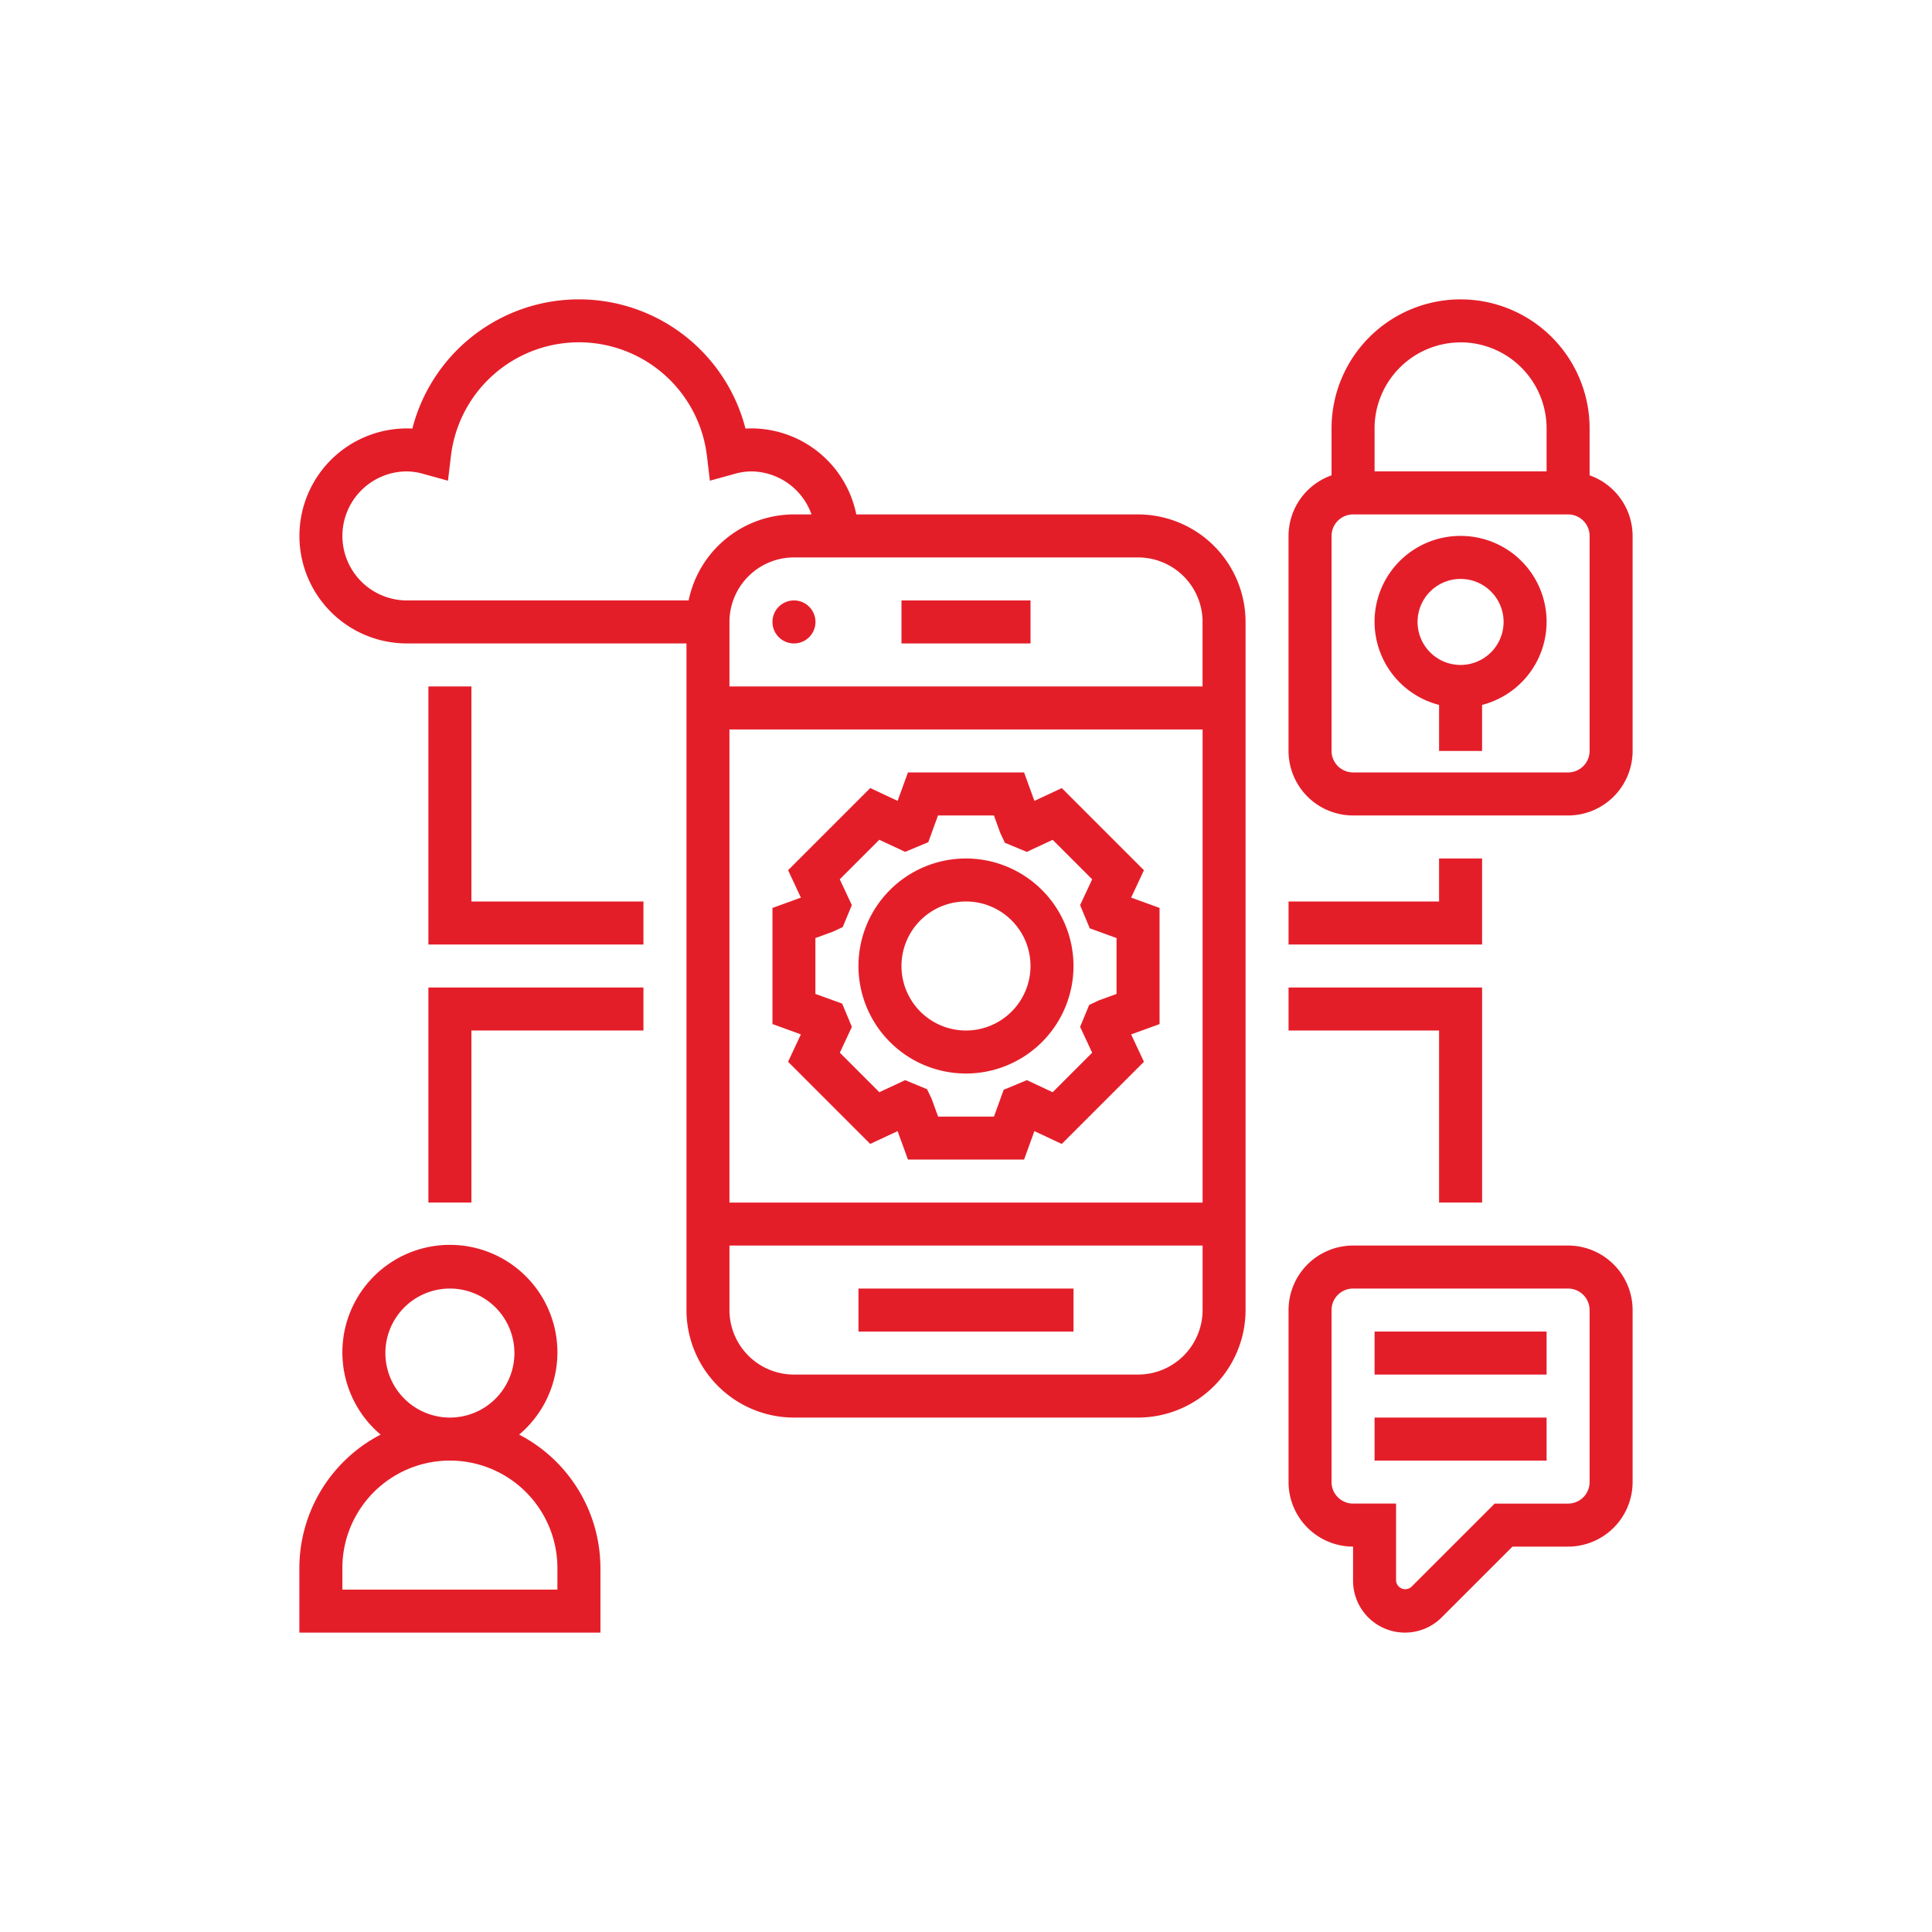
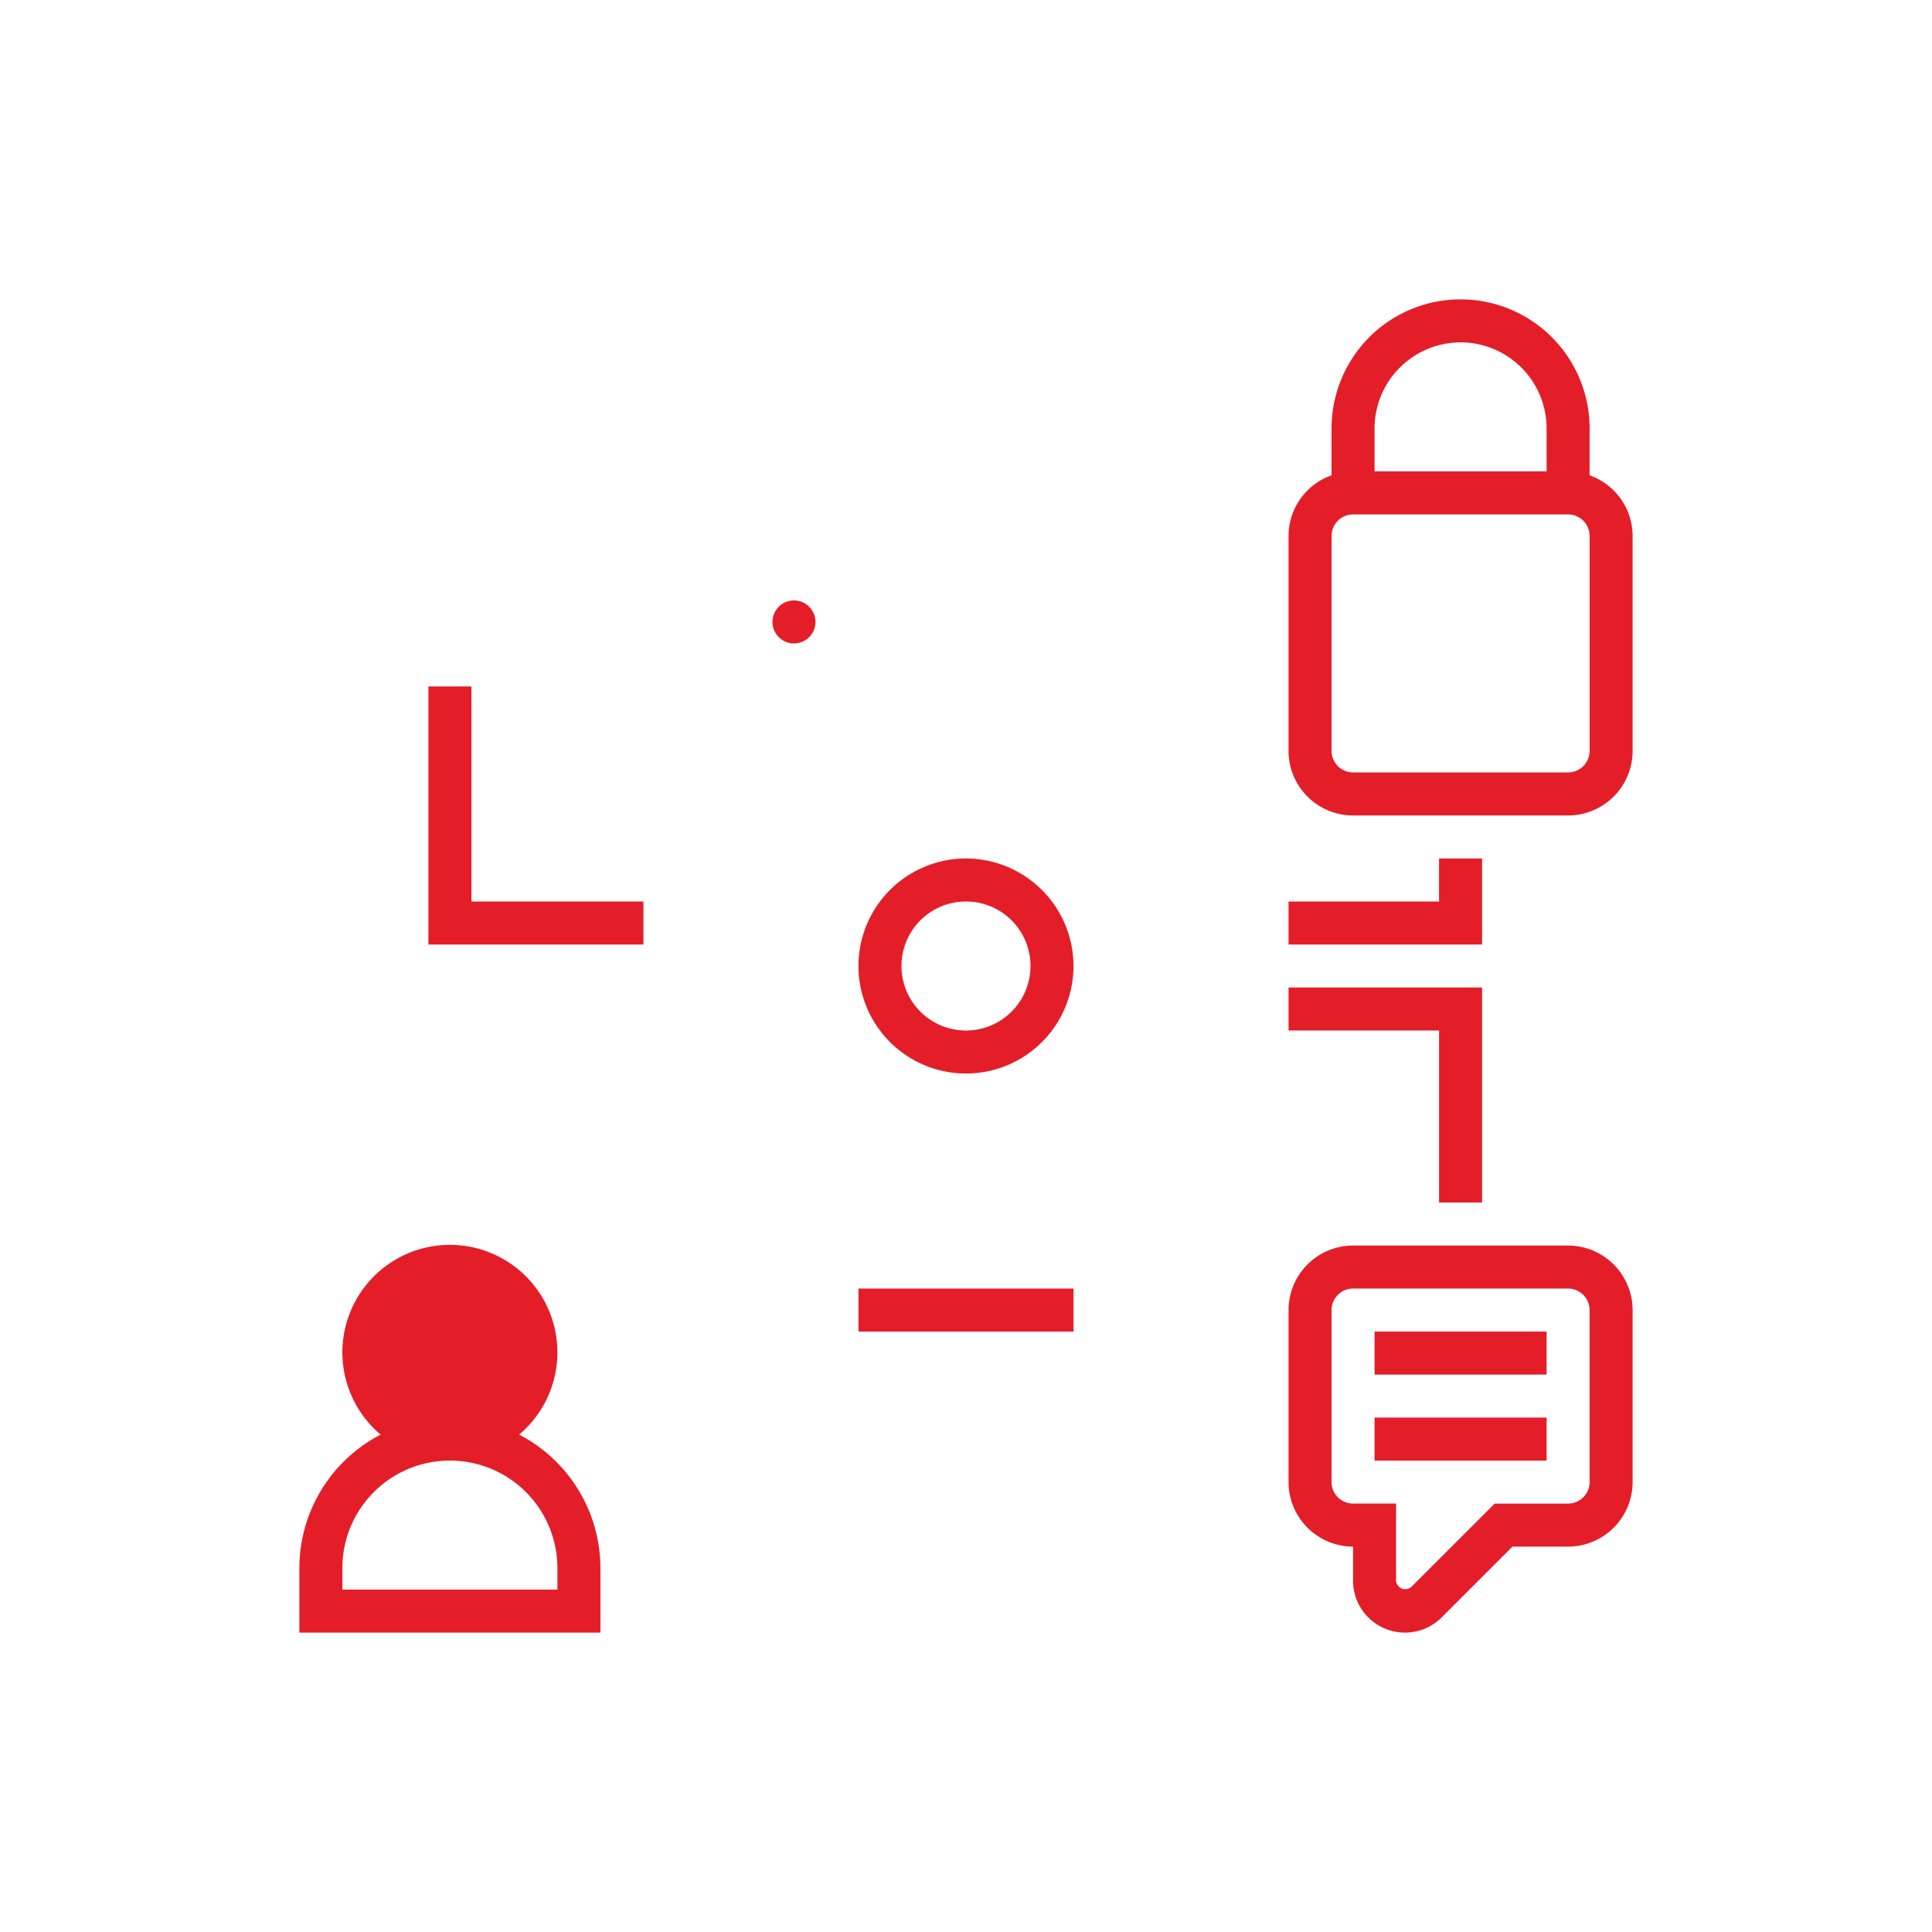
<svg xmlns="http://www.w3.org/2000/svg" width="140" height="140" viewBox="0 0 140 140">
  <g id="Group_121490" data-name="Group 121490" transform="translate(-14709 7393)">
    <g id="Group_121485" data-name="Group 121485" transform="translate(14651.947 -7226.056)">
-       <path id="Path_196159" data-name="Path 196159" d="M139.522,24.333H119.106a7.767,7.767,0,0,0-8.03-6.221,12.46,12.46,0,0,0-24.138,0,7.79,7.79,0,1,0-.4,15.57H106.8V81.988a7.8,7.8,0,0,0,7.791,7.791h24.932a7.8,7.8,0,0,0,7.791-7.791V32.124A7.8,7.8,0,0,0,139.522,24.333Zm4.675,7.791V36.8H109.915V32.124a4.68,4.68,0,0,1,4.675-4.675h24.932A4.68,4.68,0,0,1,144.2,32.124Zm-34.282,7.791H144.2V74.2H109.915ZM81.867,25.891a4.68,4.68,0,0,1,4.675-4.675,4.564,4.564,0,0,1,1.231.192l1.745.481.215-1.8a9.341,9.341,0,0,1,18.549,0l.215,1.8,1.745-.481a4.564,4.564,0,0,1,1.231-.192,4.669,4.669,0,0,1,4.388,3.117H114.59a7.806,7.806,0,0,0-7.634,6.233H86.542a4.68,4.68,0,0,1-4.675-4.675Zm57.655,60.772H114.59a4.68,4.68,0,0,1-4.675-4.675V77.313H144.2v4.675A4.68,4.68,0,0,1,139.522,86.663Z" transform="translate(-0.003 -154)" fill="#e41e29" />
      <path id="Path_196160" data-name="Path 196160" d="M306.25,411.25h15.583v3.117H306.25Z" transform="translate(-186.989 -484.82)" fill="#e41e29" />
      <path id="Path_196161" data-name="Path 196161" d="M274.367,132.808a1.558,1.558,0,1,1-1.558-1.558,1.558,1.558,0,0,1,1.558,1.558" transform="translate(-158.222 -254.684)" fill="#e41e29" />
-       <path id="Path_196162" data-name="Path 196162" d="M323.75,131.25h9.35v3.117h-9.35Z" transform="translate(-201.372 -254.684)" fill="#e41e29" />
-       <path id="Path_196163" data-name="Path 196163" d="M299.3,211.068l-2.059-.748.927-1.984-5.953-5.953-1.984.927-.748-2.059h-8.416l-.748,2.059-1.984-.927-5.953,5.953.927,1.984-2.06.748v8.416l2.059.748-.927,1.984,5.953,5.953,1.984-.927.748,2.06h8.416l.748-2.059,1.984.927,5.953-5.953-.927-1.984,2.06-.748Zm-3.117,6.233-1.283.466-.7.333-.657,1.588.874,1.871-2.863,2.863-1.871-.874-1.681.7-.7,1.94h-4.05l-.466-1.283-.333-.7-1.588-.657-1.871.874-2.863-2.863.874-1.871L276.3,218l-1.939-.7v-4.05l1.283-.466.7-.333.657-1.588-.874-1.871,2.863-2.863,1.873.876,1.678-.7.706-1.94h4.05l.466,1.283.33.7,1.588.659,1.873-.876,2.863,2.863-.874,1.871.7,1.681,1.94.705Z" transform="translate(-158.221 -312.22)" fill="#e41e29" />
      <path id="Path_196164" data-name="Path 196164" d="M314.041,236.25a7.791,7.791,0,1,0,7.791,7.791A7.8,7.8,0,0,0,314.041,236.25Zm0,12.466a4.675,4.675,0,1,1,4.675-4.675A4.68,4.68,0,0,1,314.041,248.716Z" transform="translate(-186.989 -340.985)" fill="#e41e29" />
      <path id="Path_196165" data-name="Path 196165" d="M516.25,428.75h12.466v3.117H516.25Z" transform="translate(-359.591 -499.204)" fill="#e41e29" />
      <path id="Path_196166" data-name="Path 196166" d="M516.25,463.75h12.466v3.116H516.25Z" transform="translate(-359.591 -527.971)" fill="#e41e29" />
      <path id="Path_196167" data-name="Path 196167" d="M501.507,393.75H485.925a4.68,4.68,0,0,0-4.675,4.675v12.466a4.68,4.68,0,0,0,4.675,4.675v2.473a3.761,3.761,0,0,0,6.42,2.658l5.132-5.131h4.03a4.68,4.68,0,0,0,4.675-4.675V398.425a4.68,4.68,0,0,0-4.675-4.675Zm1.558,17.141a1.561,1.561,0,0,1-1.558,1.558h-5.32l-6.046,6.044a.668.668,0,0,1-1.1-.455v-5.59h-3.117a1.561,1.561,0,0,1-1.558-1.558V398.425a1.561,1.561,0,0,1,1.558-1.558h15.583a1.561,1.561,0,0,1,1.558,1.558Z" transform="translate(-330.824 -470.437)" fill="#e41e29" />
-       <path id="Path_196168" data-name="Path 196168" d="M94.673,407.45a7.791,7.791,0,1,0-10.038,0,10.911,10.911,0,0,0-5.889,9.674V421.8h21.816v-4.675A10.911,10.911,0,0,0,94.673,407.45Zm-9.694-5.909a4.675,4.675,0,1,1,4.675,4.675A4.68,4.68,0,0,1,84.979,401.541Zm12.466,17.141H81.862v-1.558a7.791,7.791,0,1,1,15.583,0Z" transform="translate(0 -470.437)" fill="#e41e29" />
+       <path id="Path_196168" data-name="Path 196168" d="M94.673,407.45a7.791,7.791,0,1,0-10.038,0,10.911,10.911,0,0,0-5.889,9.674V421.8h21.816v-4.675A10.911,10.911,0,0,0,94.673,407.45Zm-9.694-5.909A4.68,4.68,0,0,1,84.979,401.541Zm12.466,17.141H81.862v-1.558a7.791,7.791,0,1,1,15.583,0Z" transform="translate(0 -470.437)" fill="#e41e29" />
      <path id="Path_196169" data-name="Path 196169" d="M503.066,21.5V18.1a9.35,9.35,0,1,0-18.7,0v3.4a4.668,4.668,0,0,0-3.117,4.388V41.473a4.68,4.68,0,0,0,4.675,4.675h15.583a4.68,4.68,0,0,0,4.675-4.675V25.891A4.669,4.669,0,0,0,503.066,21.5Zm-9.35-9.636a6.24,6.24,0,0,1,6.233,6.233v3.117H487.483V18.1A6.24,6.24,0,0,1,493.716,11.867Zm9.35,29.607a1.561,1.561,0,0,1-1.558,1.558H485.925a1.561,1.561,0,0,1-1.558-1.558V25.891a1.561,1.561,0,0,1,1.558-1.558h15.583a1.561,1.561,0,0,1,1.558,1.558Z" transform="translate(-330.824 -154)" fill="#e41e29" />
-       <path id="Path_196170" data-name="Path 196170" d="M522.483,105a6.22,6.22,0,0,0-1.558,12.245v3.338h3.116v-3.338A6.22,6.22,0,0,0,522.483,105Zm0,9.35a3.117,3.117,0,1,1,3.117-3.117A3.119,3.119,0,0,1,522.483,114.35Z" transform="translate(-359.591 -233.109)" fill="#e41e29" />
      <path id="Path_196171" data-name="Path 196171" d="M495.274,236.25h-3.117v3.117H481.25v3.117h14.024Z" transform="translate(-330.824 -340.985)" fill="#e41e29" />
      <path id="Path_196172" data-name="Path 196172" d="M492.158,304.333h3.117V288.75H481.25v3.117h10.908Z" transform="translate(-330.824 -384.136)" fill="#e41e29" />
      <path id="Path_196173" data-name="Path 196173" d="M134.367,166.25H131.25v18.7h15.583v-3.117H134.367Z" transform="translate(-43.154 -283.451)" fill="#e41e29" />
-       <path id="Path_196174" data-name="Path 196174" d="M131.25,304.333h3.117V291.866h12.466V288.75H131.25Z" transform="translate(-43.154 -384.136)" fill="#e41e29" />
    </g>
    <rect id="Rectangle_13379" data-name="Rectangle 13379" width="140" height="140" transform="translate(14709 -7393)" fill="none" />
  </g>
</svg>